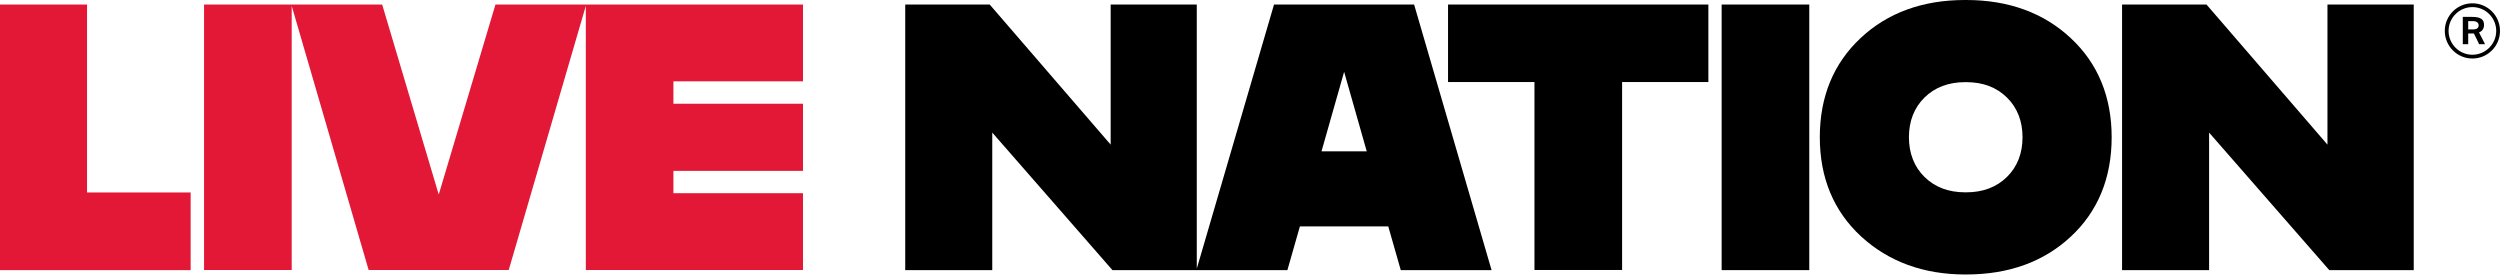
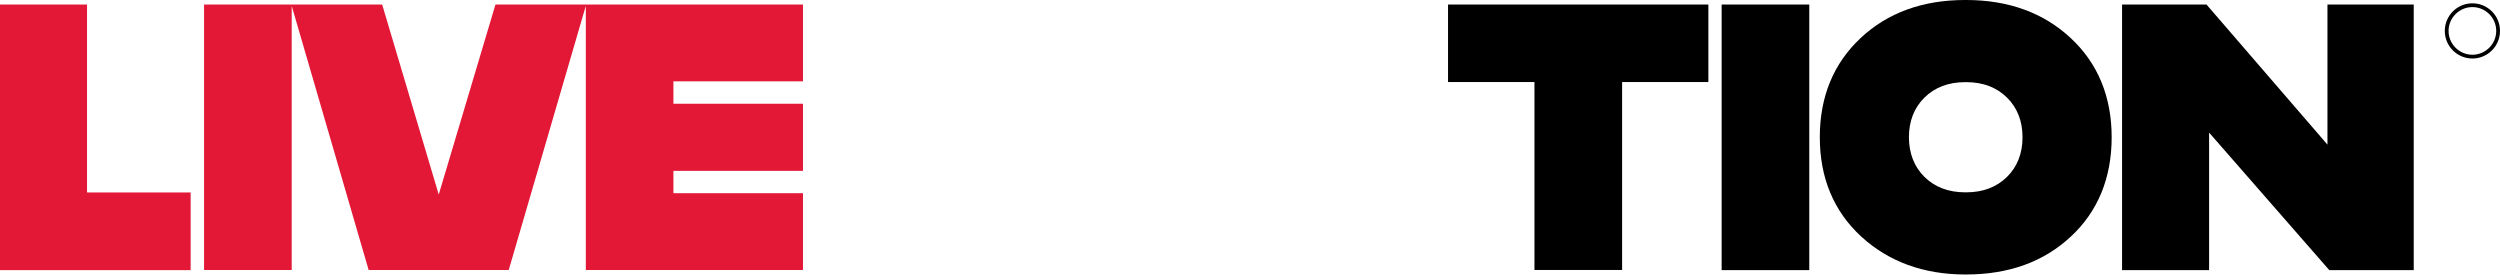
<svg xmlns="http://www.w3.org/2000/svg" id="Layer_2" data-name="Layer 2" viewBox="0 0 655.8 72.01">
  <defs>
    <style>      .cls-1 {        fill: #e21836;      }    </style>
  </defs>
  <g id="Art">
    <g>
      <path class="cls-1" d="m176.65,21.32v5.89h33.99v17.61h-33.99v5.86h33.99v20.14h-56.97V1.54l-20.22,69.28h-36.75L76.52,1.54v69.28h-22.99V1.19h46.72l14.84,49.85L129.97,1.19h80.67v20.14h-33.99ZM22.83,1.19H0v69.67h50.01v-20.38h-27.18V1.19Z" />
      <g>
-         <path d="m648.96,8.78h-1.5v2.81h-1.42v-7.16h2.33c.59,0,1.11.04,1.5.12s.75.2,1.03.4.44.4.55.67.16.59.16.99-.12.79-.32,1.11-.51.59-.99.79l1.58,3.09h-1.58c.08,0-1.35-2.81-1.35-2.81Zm-1.5-3.24v2.18h1.15c.55,0,.95-.08,1.23-.28.24-.2.36-.44.36-.79,0-.2-.04-.4-.12-.51-.08-.16-.2-.24-.36-.36-.16-.08-.32-.16-.51-.2s-.44-.04-.67-.04h-1.07Z" />
        <path d="m648.56,15.35c-4,0-7.24-3.24-7.24-7.24s3.24-7.24,7.24-7.24,7.24,3.24,7.24,7.24-3.24,7.24-7.24,7.24Zm0-13.49c-3.44,0-6.25,2.81-6.25,6.25s2.81,6.25,6.25,6.25,6.25-2.81,6.25-6.25-2.81-6.25-6.25-6.25Z" />
      </g>
-       <path d="m370.95,1.19h-36.75l-20.26,69.28V1.19h-22.59v36.75L259.62,1.19h-22.16v69.67h22.83v-36.08l31.53,36.08h45.89l3.28-11.47h23.18l3.28,11.47h23.82L370.95,1.19Zm-24.29,38.5l5.93-20.85,5.93,20.85h-11.87Z" />
      <polygon points="379.85 21.52 402.52 21.52 402.52 70.82 425.51 70.82 425.51 21.52 448.14 21.52 448.14 1.19 379.85 1.19 379.85 21.52" />
      <rect x="451.62" y="1.19" width="22.99" height="69.67" />
      <path d="m543.17,9.97c-7.08-6.61-16.3-9.97-27.42-9.97h-.28c-11.12,0-20.34,3.36-27.38,9.97-7.12,6.65-10.72,15.39-10.72,26.03s3.64,19.39,10.84,26.03c7.2,6.61,16.38,9.97,27.3,9.97h.28c11.12,0,20.34-3.32,27.42-9.93,7.12-6.61,10.72-15.39,10.72-26.07,0-10.6-3.6-19.39-10.76-26.03Zm-16.7,36.44c-2.73,2.69-6.33,4.04-10.68,4.04h-.28c-4.39,0-7.95-1.35-10.68-4.04-2.69-2.65-4.08-6.21-4.08-10.41s1.35-7.71,4.08-10.41,6.33-4.04,10.68-4.04h.28c4.39,0,7.95,1.35,10.68,4.04,2.69,2.65,4.08,6.17,4.08,10.41s-1.38,7.75-4.08,10.41Z" />
      <polygon points="610.54 1.19 610.54 37.94 578.81 1.19 556.66 1.19 556.66 70.86 579.49 70.86 579.49 34.78 611.02 70.86 633.17 70.86 633.17 1.19 610.54 1.19" />
    </g>
  </g>
</svg>